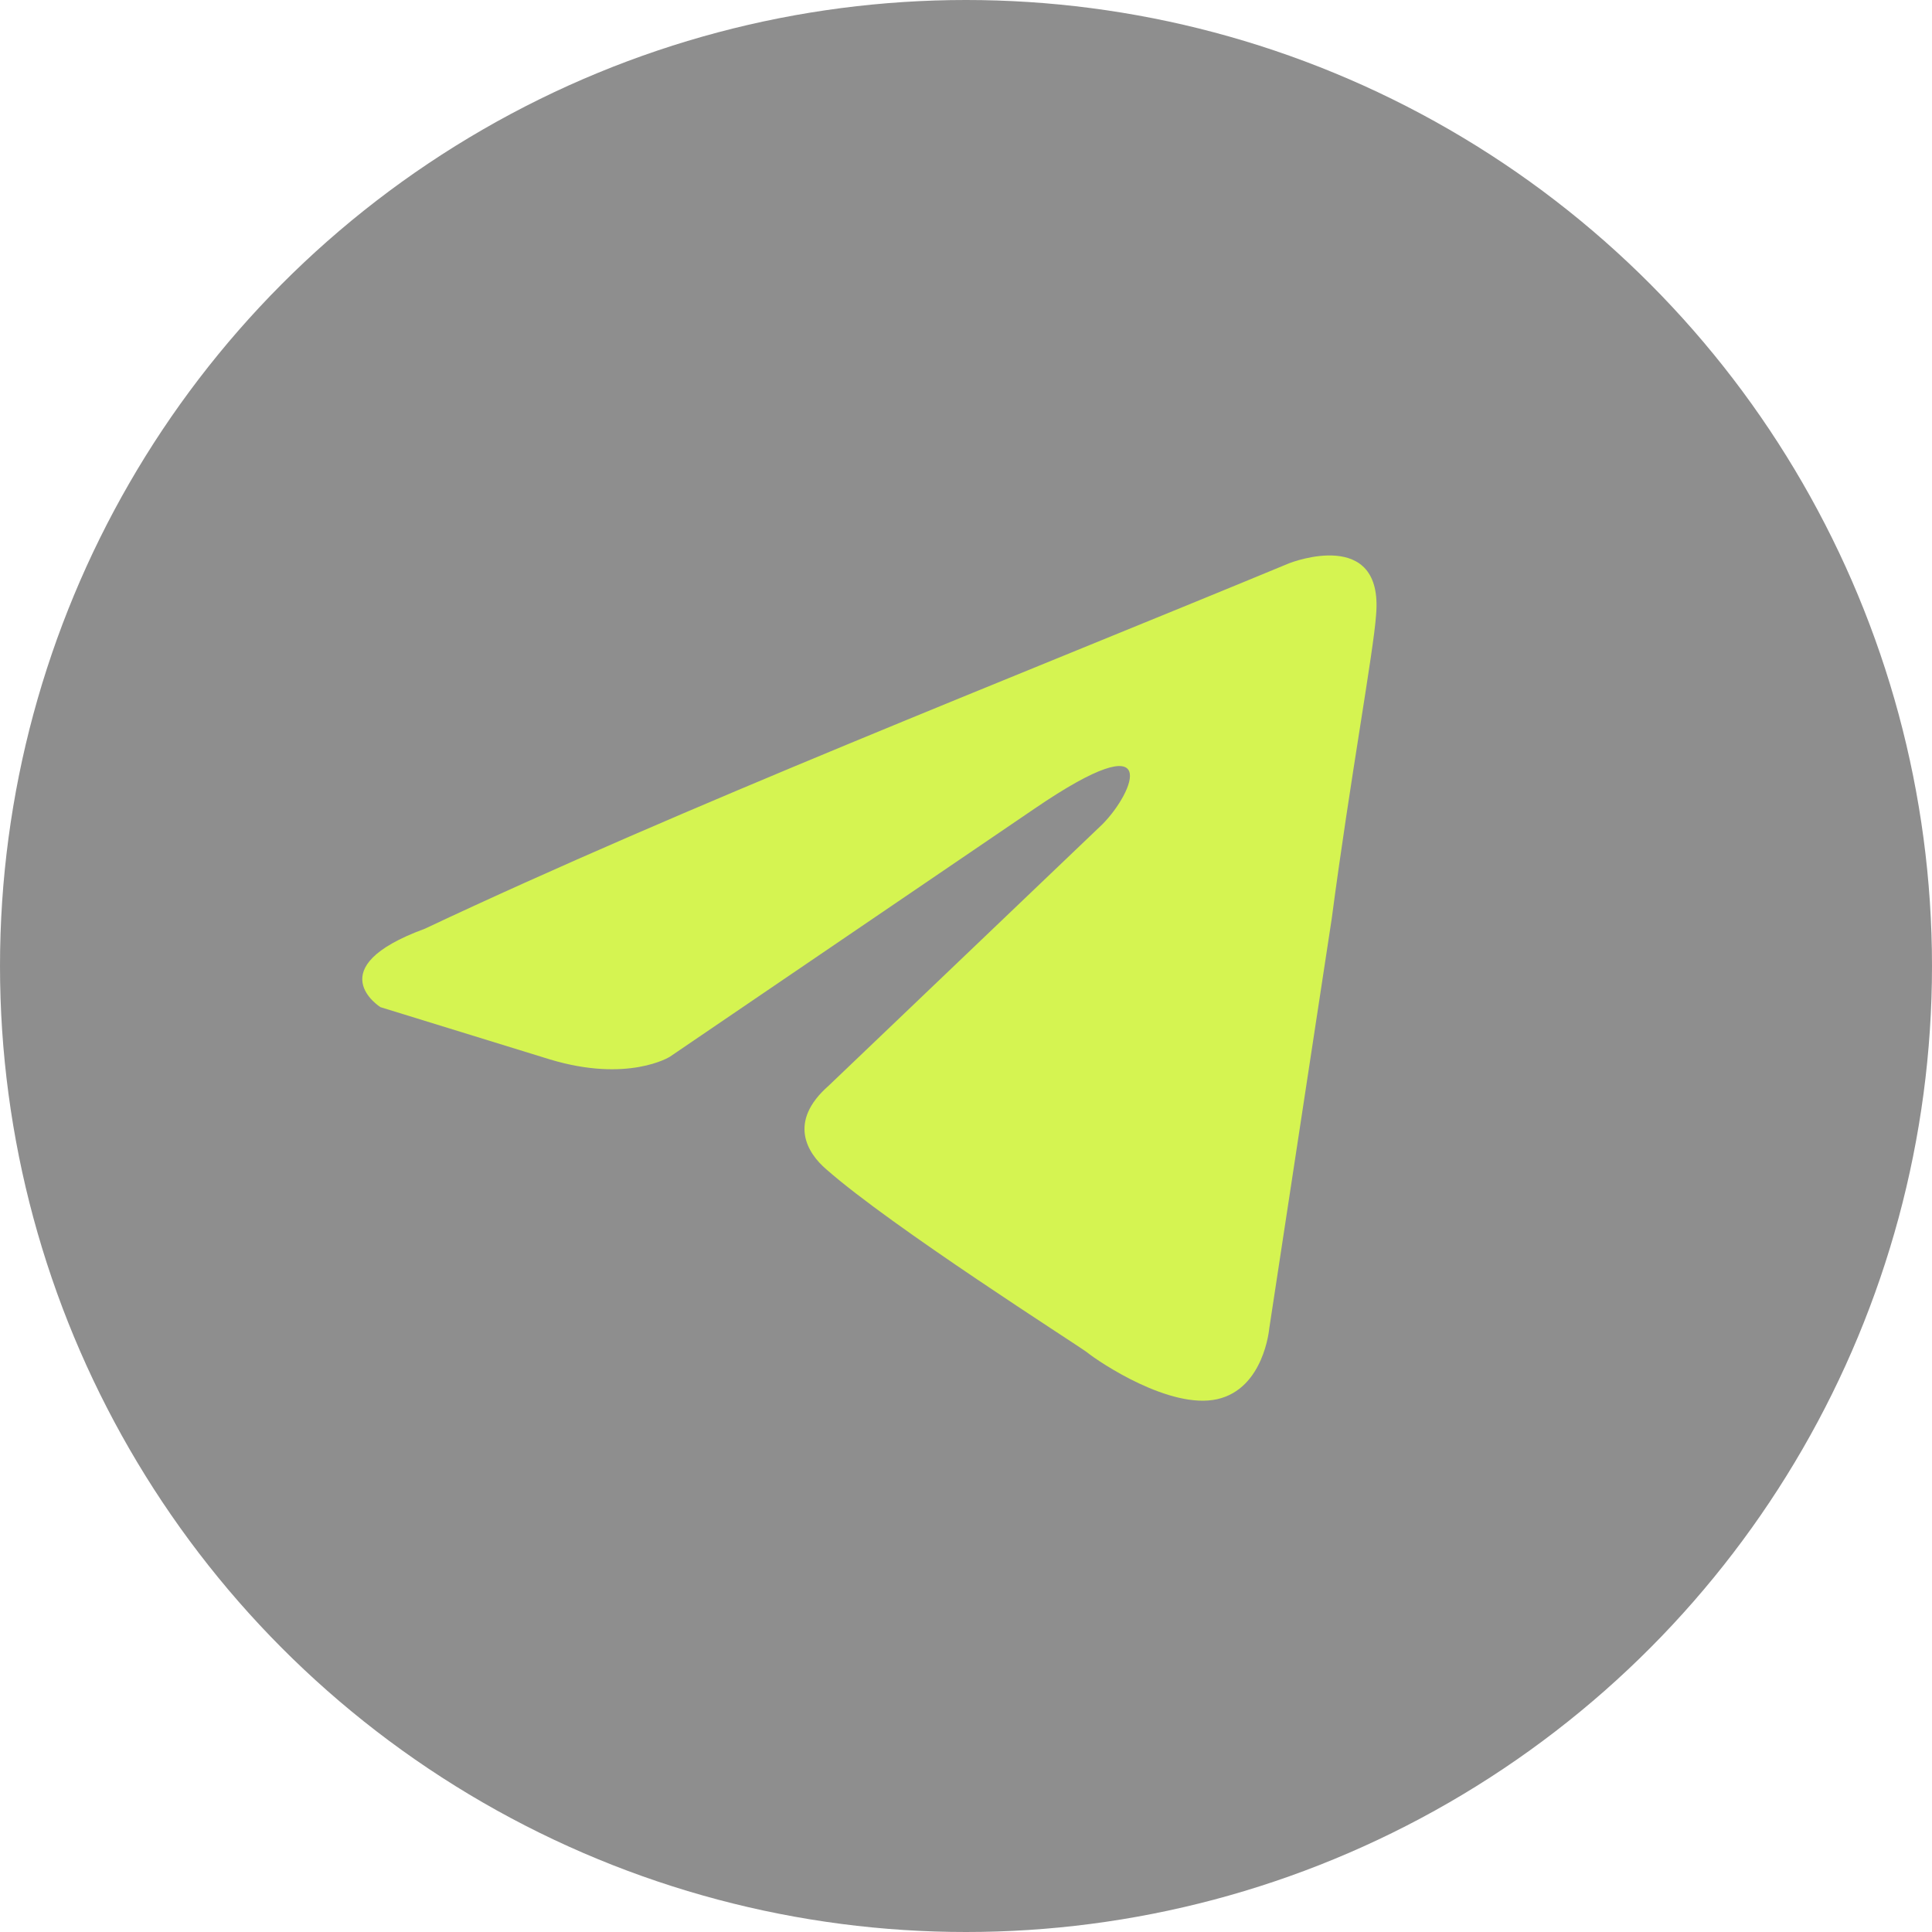
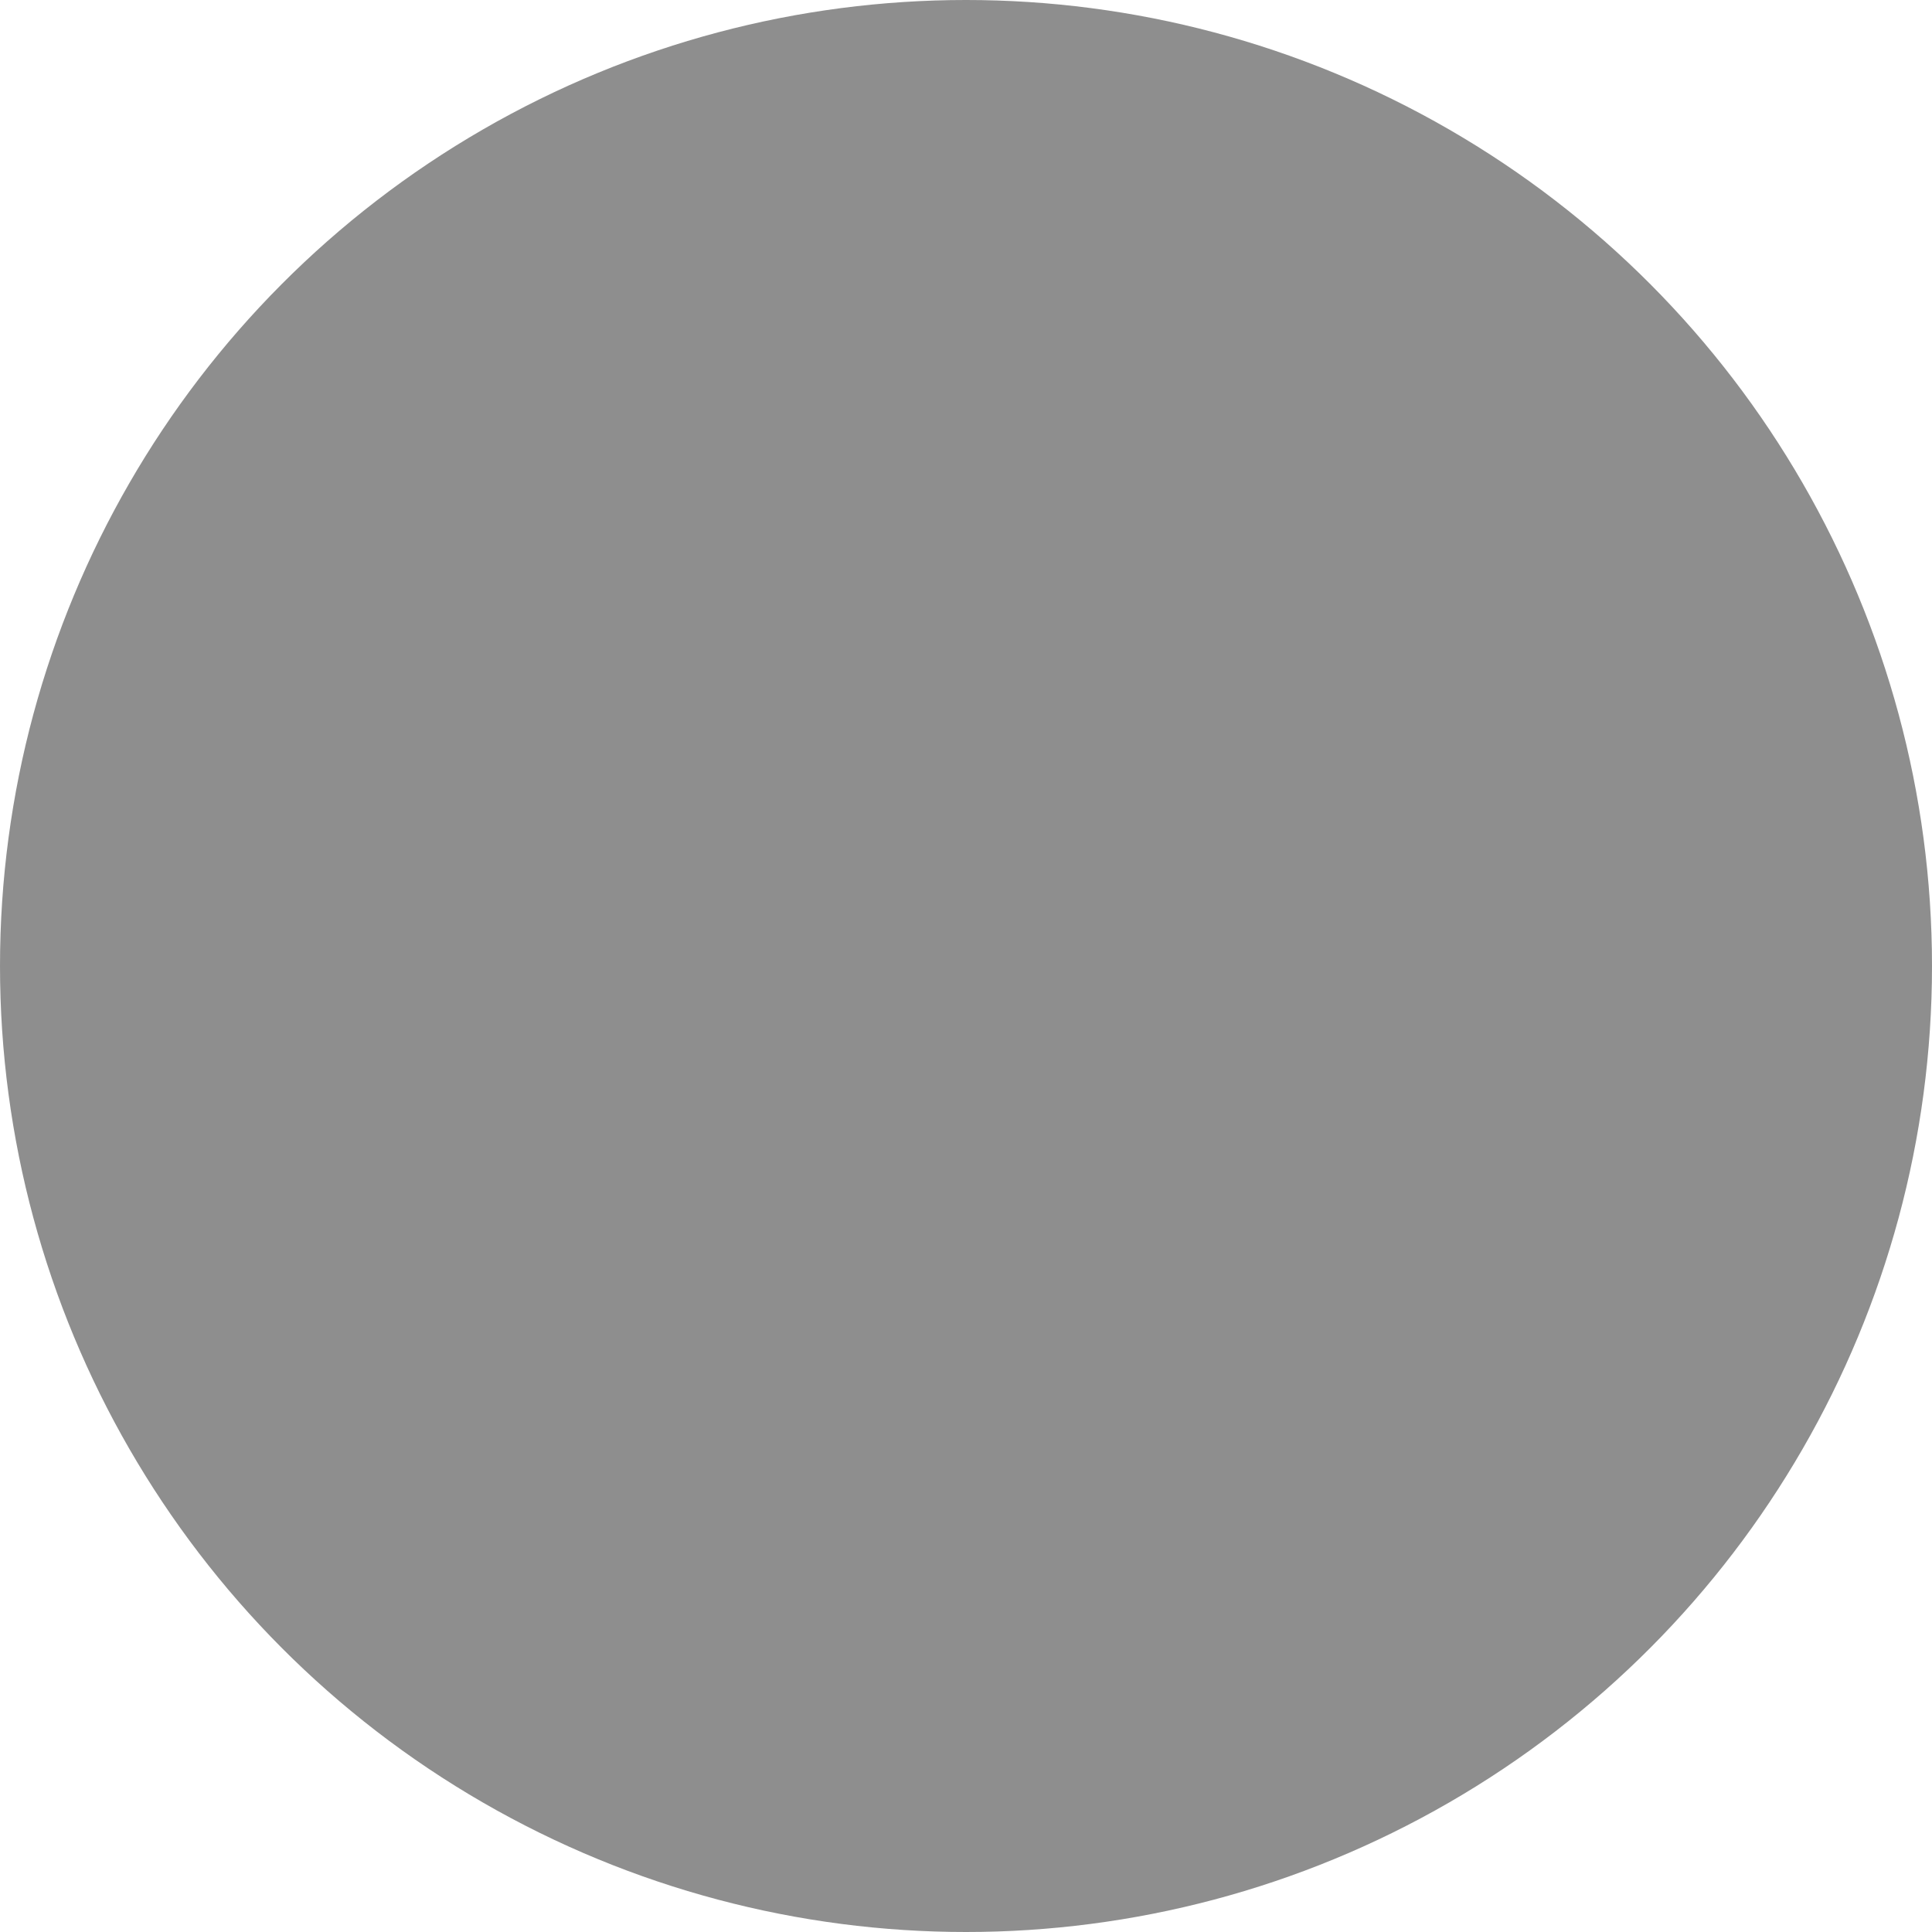
<svg xmlns="http://www.w3.org/2000/svg" width="40" height="40" viewBox="0 0 40 40" fill="none">
  <circle cx="20" cy="20" r="20" fill="#1F1F1F" fill-opacity="0.5" />
-   <path d="M26.71 11.655C26.71 11.655 28.653 10.897 28.49 12.736C28.437 13.494 27.951 16.145 27.573 19.013L26.278 27.508C26.278 27.508 26.17 28.753 25.199 28.969C24.228 29.185 22.771 28.212 22.501 27.995C22.285 27.832 18.454 25.398 17.105 24.207C16.727 23.883 16.295 23.233 17.159 22.476L22.825 17.065C23.472 16.415 24.12 14.9 21.422 16.74L13.867 21.88C13.867 21.88 13.003 22.422 11.385 21.934L7.877 20.852C7.877 20.852 6.582 20.041 8.794 19.229C14.191 16.686 20.828 14.089 26.71 11.654" fill="#D5F451" />
</svg>